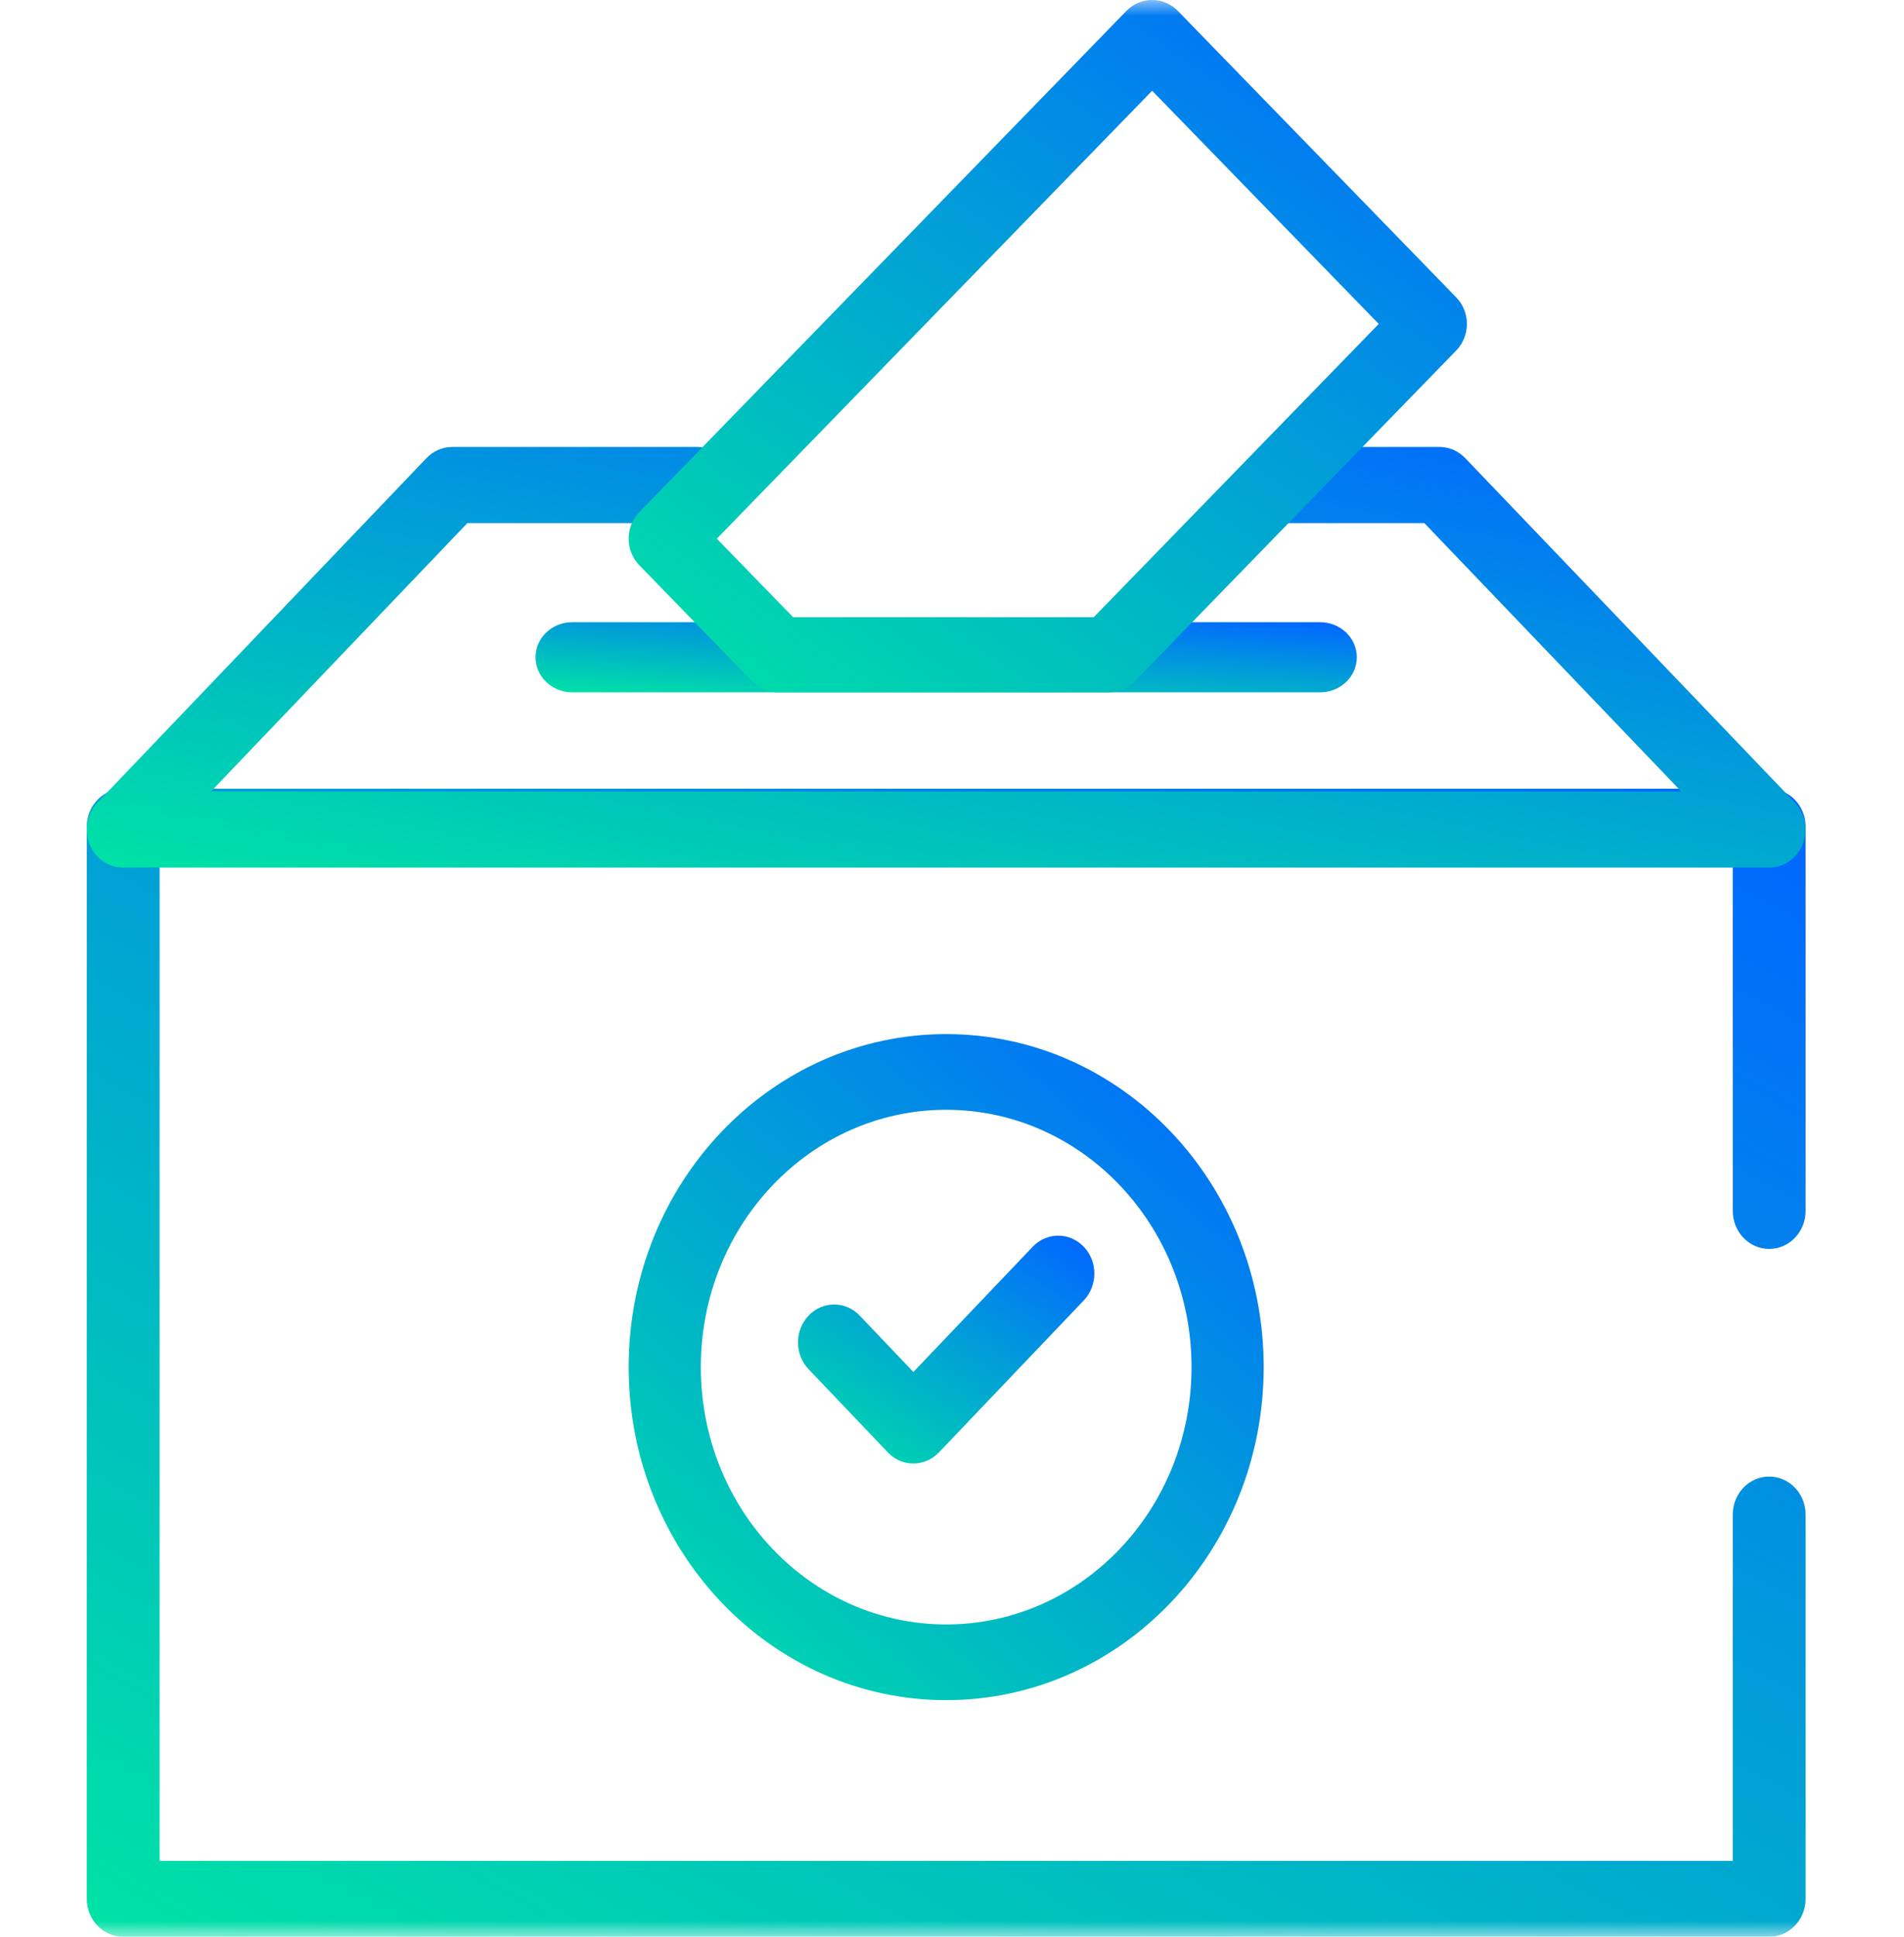
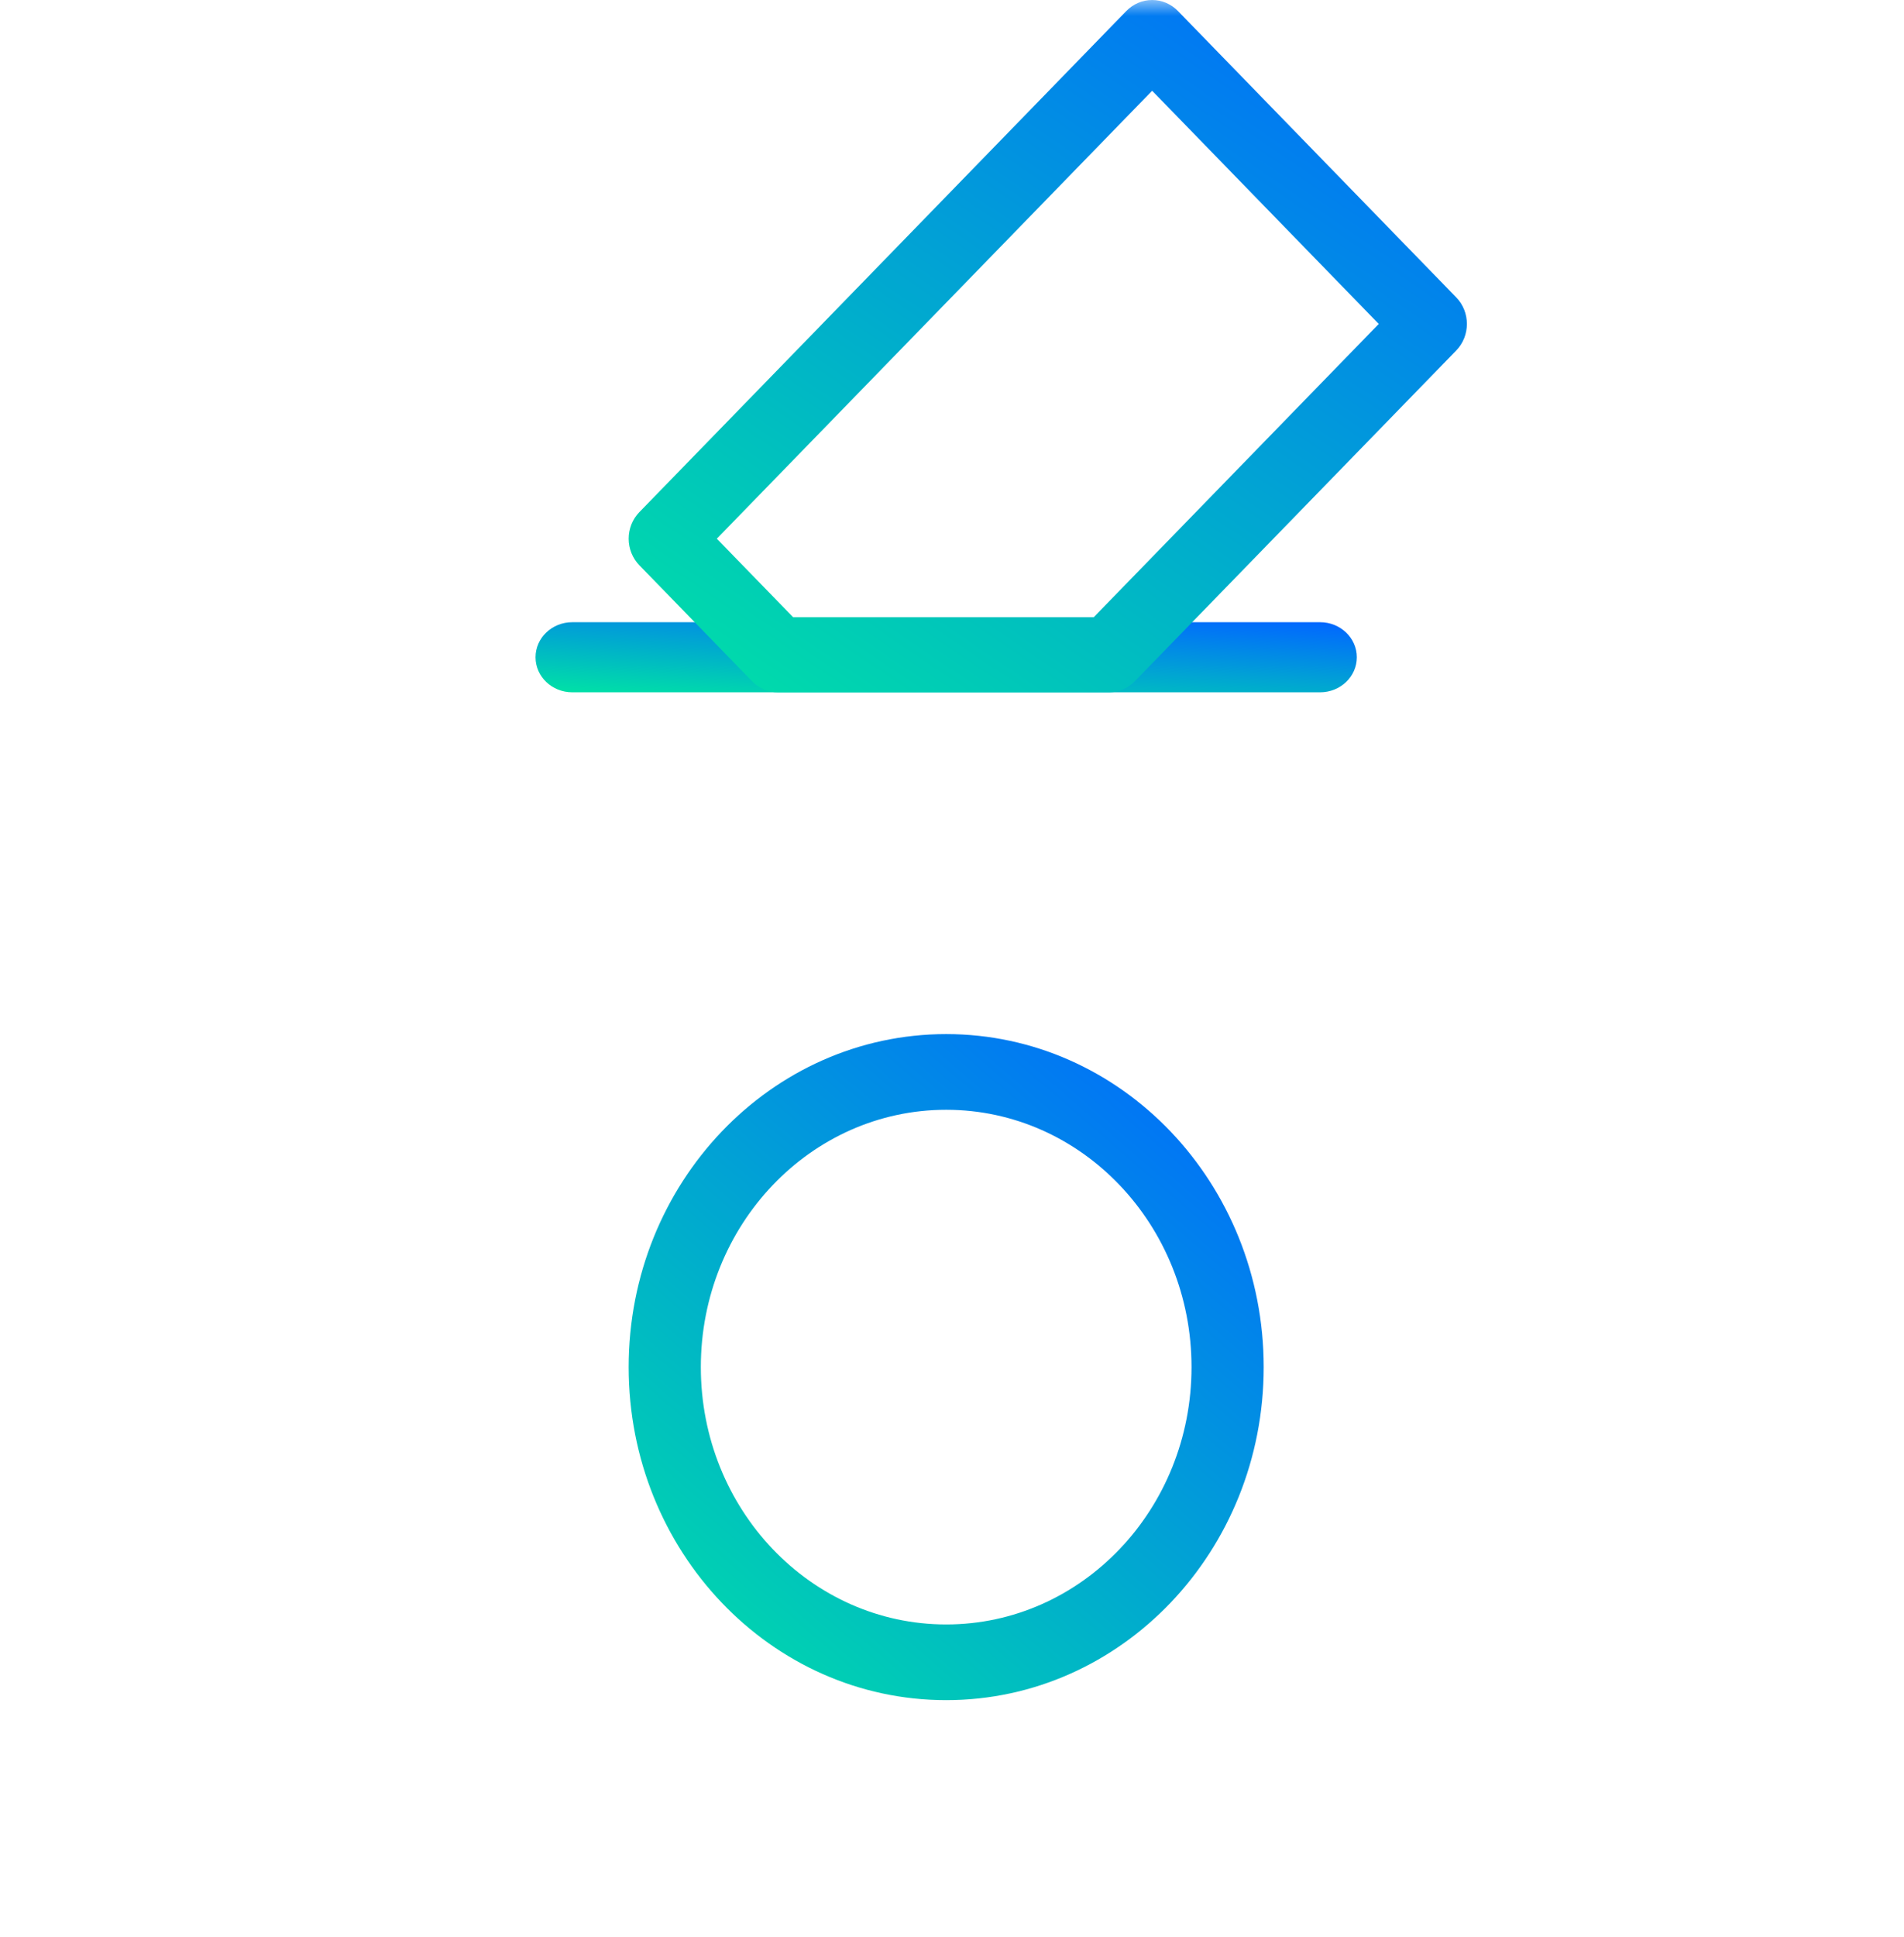
<svg xmlns="http://www.w3.org/2000/svg" width="60" height="61" viewBox="0 0 60 61" fill="none">
  <mask id="mask0_26_240" style="mask-type:luminance" maskUnits="userSpaceOnUse" x="0" y="0" width="60" height="61">
-     <path d="M0.333 -1.45038e-06H59.3V61H0.333V-1.45038e-06Z" fill="white" />
-   </mask>
+     </mask>
  <g mask="url(#mask0_26_240)">
-     <path d="M54.604 47.701V58.61H5.03V27.232H54.604V38.141C54.604 38.801 55.117 39.336 55.751 39.336C56.385 39.336 56.899 38.801 56.899 38.141V26.037C56.899 25.377 56.385 24.842 55.751 24.842H3.882C3.248 24.842 2.735 25.377 2.735 26.037V59.805C2.735 60.465 3.248 61 3.882 61H55.751C56.385 61 56.899 60.465 56.899 59.805V47.701C56.899 47.041 56.385 46.506 55.751 46.506C55.117 46.506 54.604 47.041 54.604 47.701Z" fill="url(#paint0_linear_26_240)" />
    <path d="M55.751 27.326C56.215 27.326 56.634 27.033 56.811 26.585C56.989 26.136 56.891 25.62 56.562 25.277L46.172 14.428C45.957 14.203 45.665 14.077 45.361 14.077H40.221C39.587 14.077 39.074 14.614 39.074 15.277C39.074 15.939 39.587 16.476 40.221 16.476H44.886L52.978 24.926H6.651L14.728 16.476H21.975C22.609 16.476 23.123 15.939 23.123 15.277C23.123 14.614 22.609 14.077 21.975 14.077H14.252C13.948 14.077 13.656 14.203 13.44 14.428L3.071 25.278C2.743 25.621 2.645 26.137 2.822 26.585C3 27.034 3.418 27.326 3.882 27.326H55.751Z" fill="url(#paint1_linear_26_240)" />
  </g>
  <path d="M41.6 21.805C42.239 21.805 42.757 21.311 42.757 20.701C42.757 20.092 42.239 19.597 41.6 19.597H18.033C17.394 19.597 16.876 20.092 16.876 20.701C16.876 21.311 17.394 21.805 18.033 21.805H41.6Z" fill="url(#paint2_linear_26_240)" />
  <mask id="mask1_26_240" style="mask-type:luminance" maskUnits="userSpaceOnUse" x="0" y="0" width="60" height="61">
    <path d="M0.333 -2.95043e-06H59.3V61H0.333V-2.95043e-06Z" fill="white" />
  </mask>
  <g mask="url(#mask1_26_240)">
    <path d="M37.548 43.059C37.548 47.535 34.087 51.164 29.817 51.164C25.547 51.164 22.085 47.535 22.085 43.059C22.085 38.583 25.547 34.954 29.817 34.954C34.087 34.954 37.548 38.583 37.548 43.059ZM39.822 43.059C39.822 37.266 35.343 32.57 29.817 32.57C24.291 32.57 19.811 37.266 19.811 43.059C19.811 48.852 24.291 53.548 29.817 53.548C35.343 53.548 39.822 48.852 39.822 43.059Z" fill="url(#paint3_linear_26_240)" />
-     <path d="M28 45.767C28.445 46.212 29.151 46.205 29.588 45.745L34.153 40.958C34.597 40.491 34.597 39.735 34.153 39.269C33.708 38.802 32.987 38.802 32.542 39.269L28.783 43.212L27.091 41.436C26.646 40.97 25.925 40.97 25.481 41.436C25.036 41.903 25.036 42.659 25.481 43.125L27.979 45.745L28 45.767Z" fill="url(#paint4_linear_26_240)" />
    <path d="M34.945 21.805L34.974 21.805C35.269 21.797 35.55 21.674 35.759 21.459L45.889 11.04C46.338 10.577 46.338 9.828 45.889 9.366L37.12 0.347C36.905 0.125 36.612 -2.87175e-06 36.307 -9.81767e-06C36.002 -9.78302e-06 35.709 0.125 35.493 0.347L20.148 16.13C19.932 16.352 19.811 16.653 19.811 16.967C19.811 17.281 19.932 17.582 20.148 17.804L23.702 21.459L23.722 21.479C23.936 21.688 24.22 21.805 24.515 21.805H34.945ZM22.589 16.967L36.307 2.858L43.448 10.203L34.468 19.438H24.992L22.589 16.967Z" fill="url(#paint5_linear_26_240)" />
  </g>
  <defs>
    <linearGradient id="paint0_linear_26_240" x1="2.122" y1="62.882" x2="30.044" y2="11.995" gradientUnits="userSpaceOnUse">
      <stop stop-color="#00E7A2" />
      <stop offset="1" stop-color="#0168FF" />
    </linearGradient>
    <linearGradient id="paint1_linear_26_240" x1="2.122" y1="28.015" x2="6.81" y2="4.699" gradientUnits="userSpaceOnUse">
      <stop stop-color="#00E7A2" />
      <stop offset="1" stop-color="#0168FF" />
    </linearGradient>
    <linearGradient id="paint2_linear_26_240" x1="16.583" y1="21.92" x2="16.865" y2="17.897" gradientUnits="userSpaceOnUse">
      <stop stop-color="#00E7A2" />
      <stop offset="1" stop-color="#0168FF" />
    </linearGradient>
    <linearGradient id="paint3_linear_26_240" x1="19.585" y1="54.639" x2="38.579" y2="32.595" gradientUnits="userSpaceOnUse">
      <stop stop-color="#00E7A2" />
      <stop offset="1" stop-color="#0168FF" />
    </linearGradient>
    <linearGradient id="paint4_linear_26_240" x1="25.042" y1="46.469" x2="30.975" y2="37.076" gradientUnits="userSpaceOnUse">
      <stop stop-color="#00E7A2" />
      <stop offset="1" stop-color="#0168FF" />
    </linearGradient>
    <linearGradient id="paint5_linear_26_240" x1="19.512" y1="22.94" x2="38.062" y2="-4.4" gradientUnits="userSpaceOnUse">
      <stop stop-color="#00E7A2" />
      <stop offset="1" stop-color="#0168FF" />
    </linearGradient>
  </defs>
</svg>